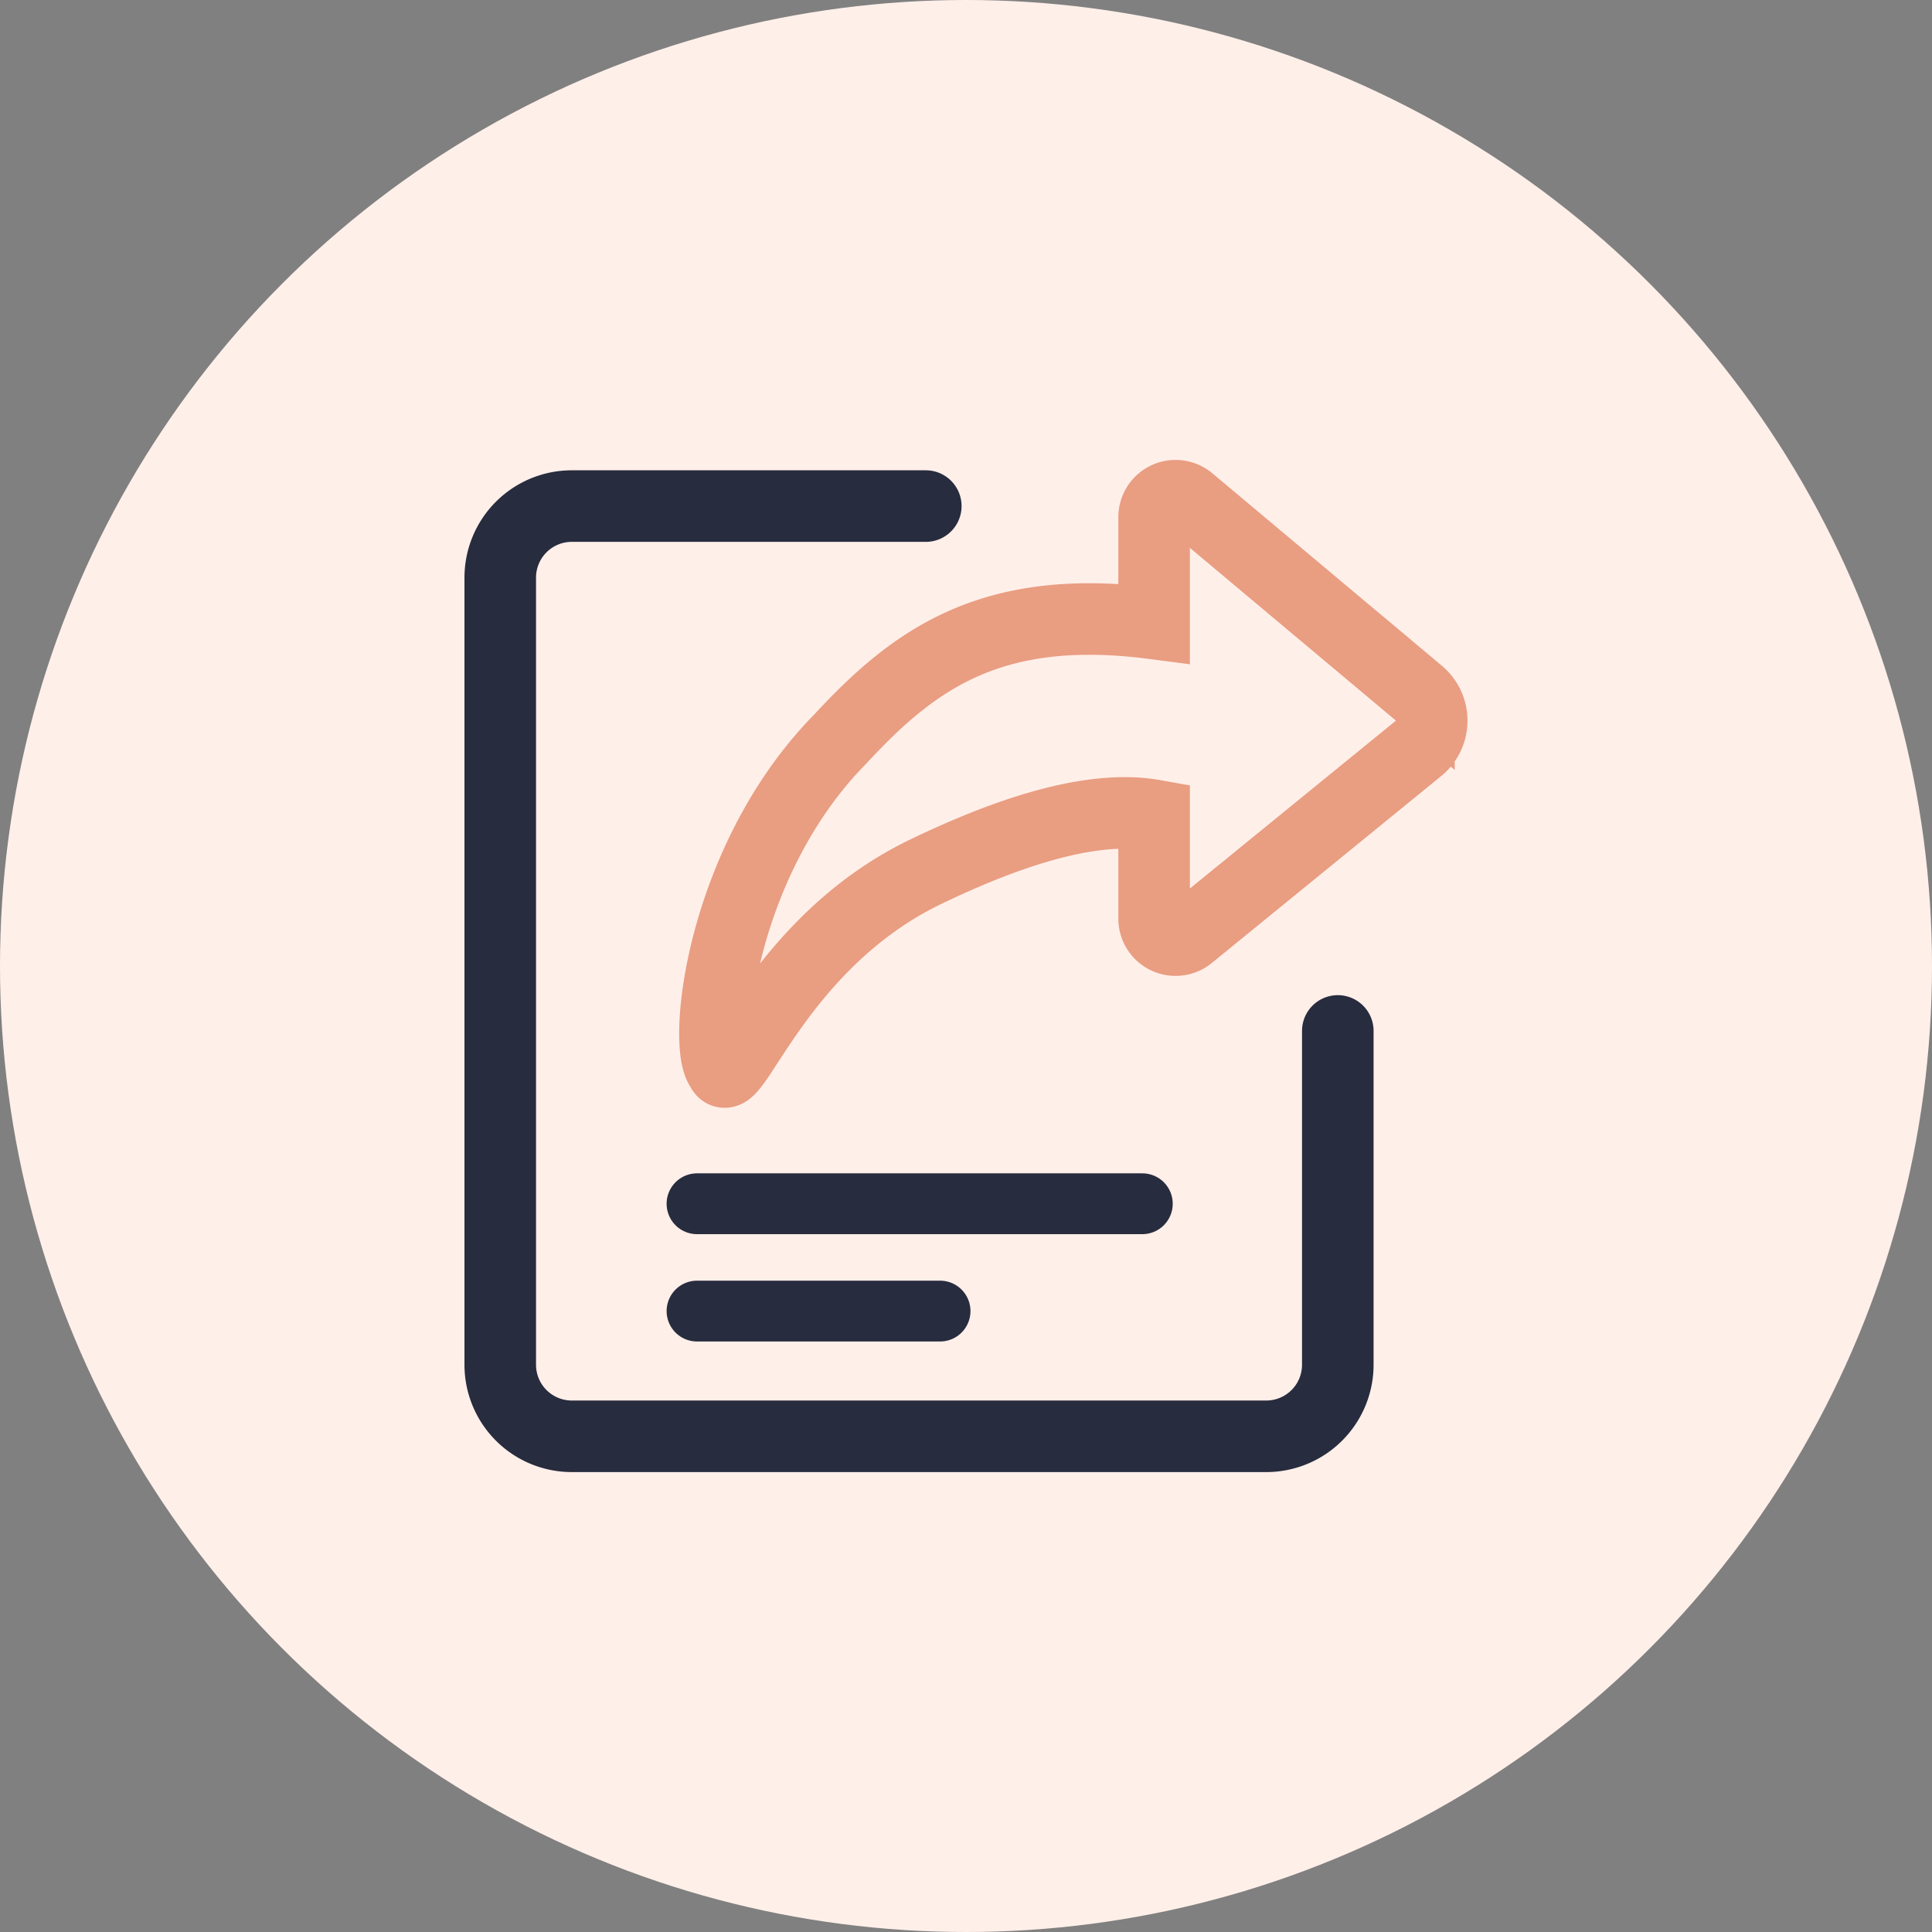
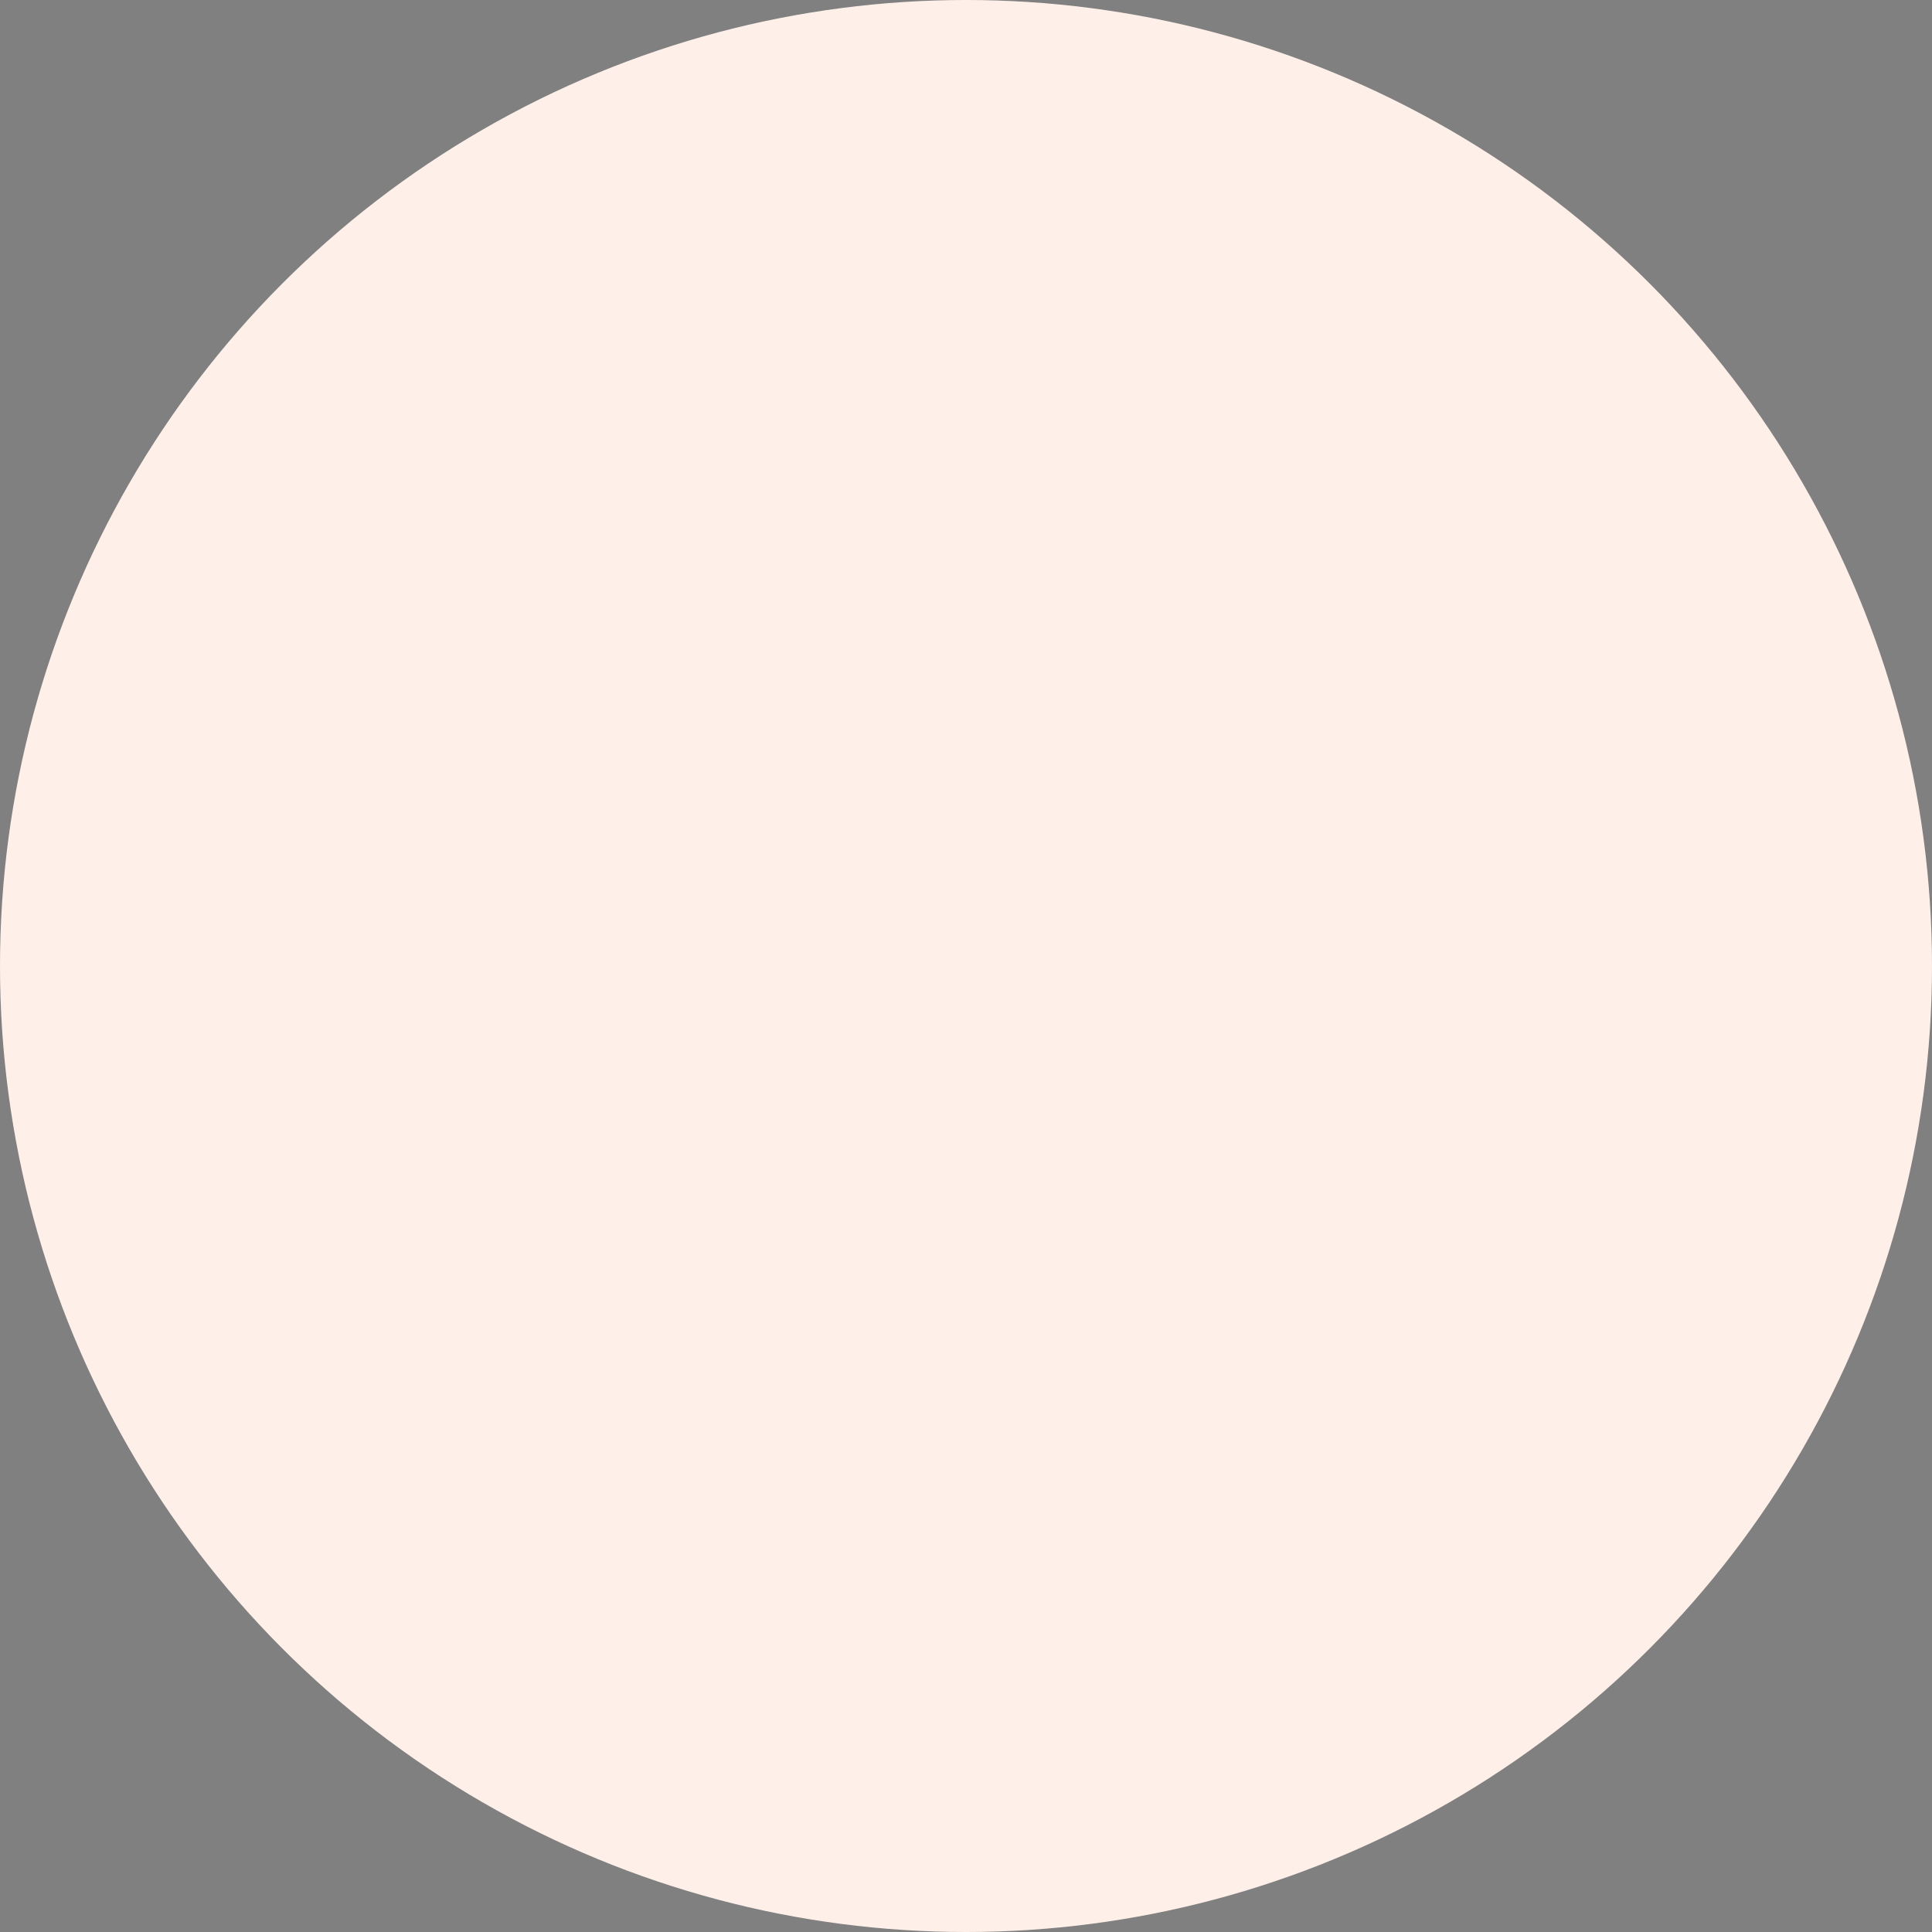
<svg xmlns="http://www.w3.org/2000/svg" width="54" height="54" fill="none">
  <rect width="100%" height="100%" fill="#808080" stroke="none" />
  <circle cx="27" cy="27" r="27" fill="#FFEFE9" />
  <g clip-path="url(#a)">
    <path d="M25.876 14.145h-9.894a2 2 0 0 0-2 2v22a2 2 0 0 0 2 2h19.41a2 2 0 0 0 2-2v-9.33" stroke="#272C3E" stroke-width="2" stroke-linecap="round" stroke-linejoin="round" />
-     <path clip-rule="evenodd" d="M20.165 29.876c-.54-.661-.004-5.845 3.322-9.221 2.06-2.228 4.228-3.822 8.771-3.228v-2.971a.6.6 0 0 1 .986-.46l6.416 5.38a1 1 0 0 1-.01 1.54l-6.413 5.226a.6.6 0 0 1-.979-.465V22.79c-1.515-.27-3.645.255-6.389 1.578-4.116 1.983-5.411 6.254-5.704 5.509z" stroke="#E99D81" stroke-width="2" />
-     <path d="M19.482 33.645h12.446M19.482 36.645h6.793" stroke="#272C3E" stroke-width="1.7" stroke-linecap="round" stroke-linejoin="round" />
  </g>
  <defs>
    <clipPath id="a">
-       <path fill="#fff" transform="translate(12 12)" d="M0 0h30v30H0z" />
-     </clipPath>
+       </clipPath>
  </defs>
</svg>